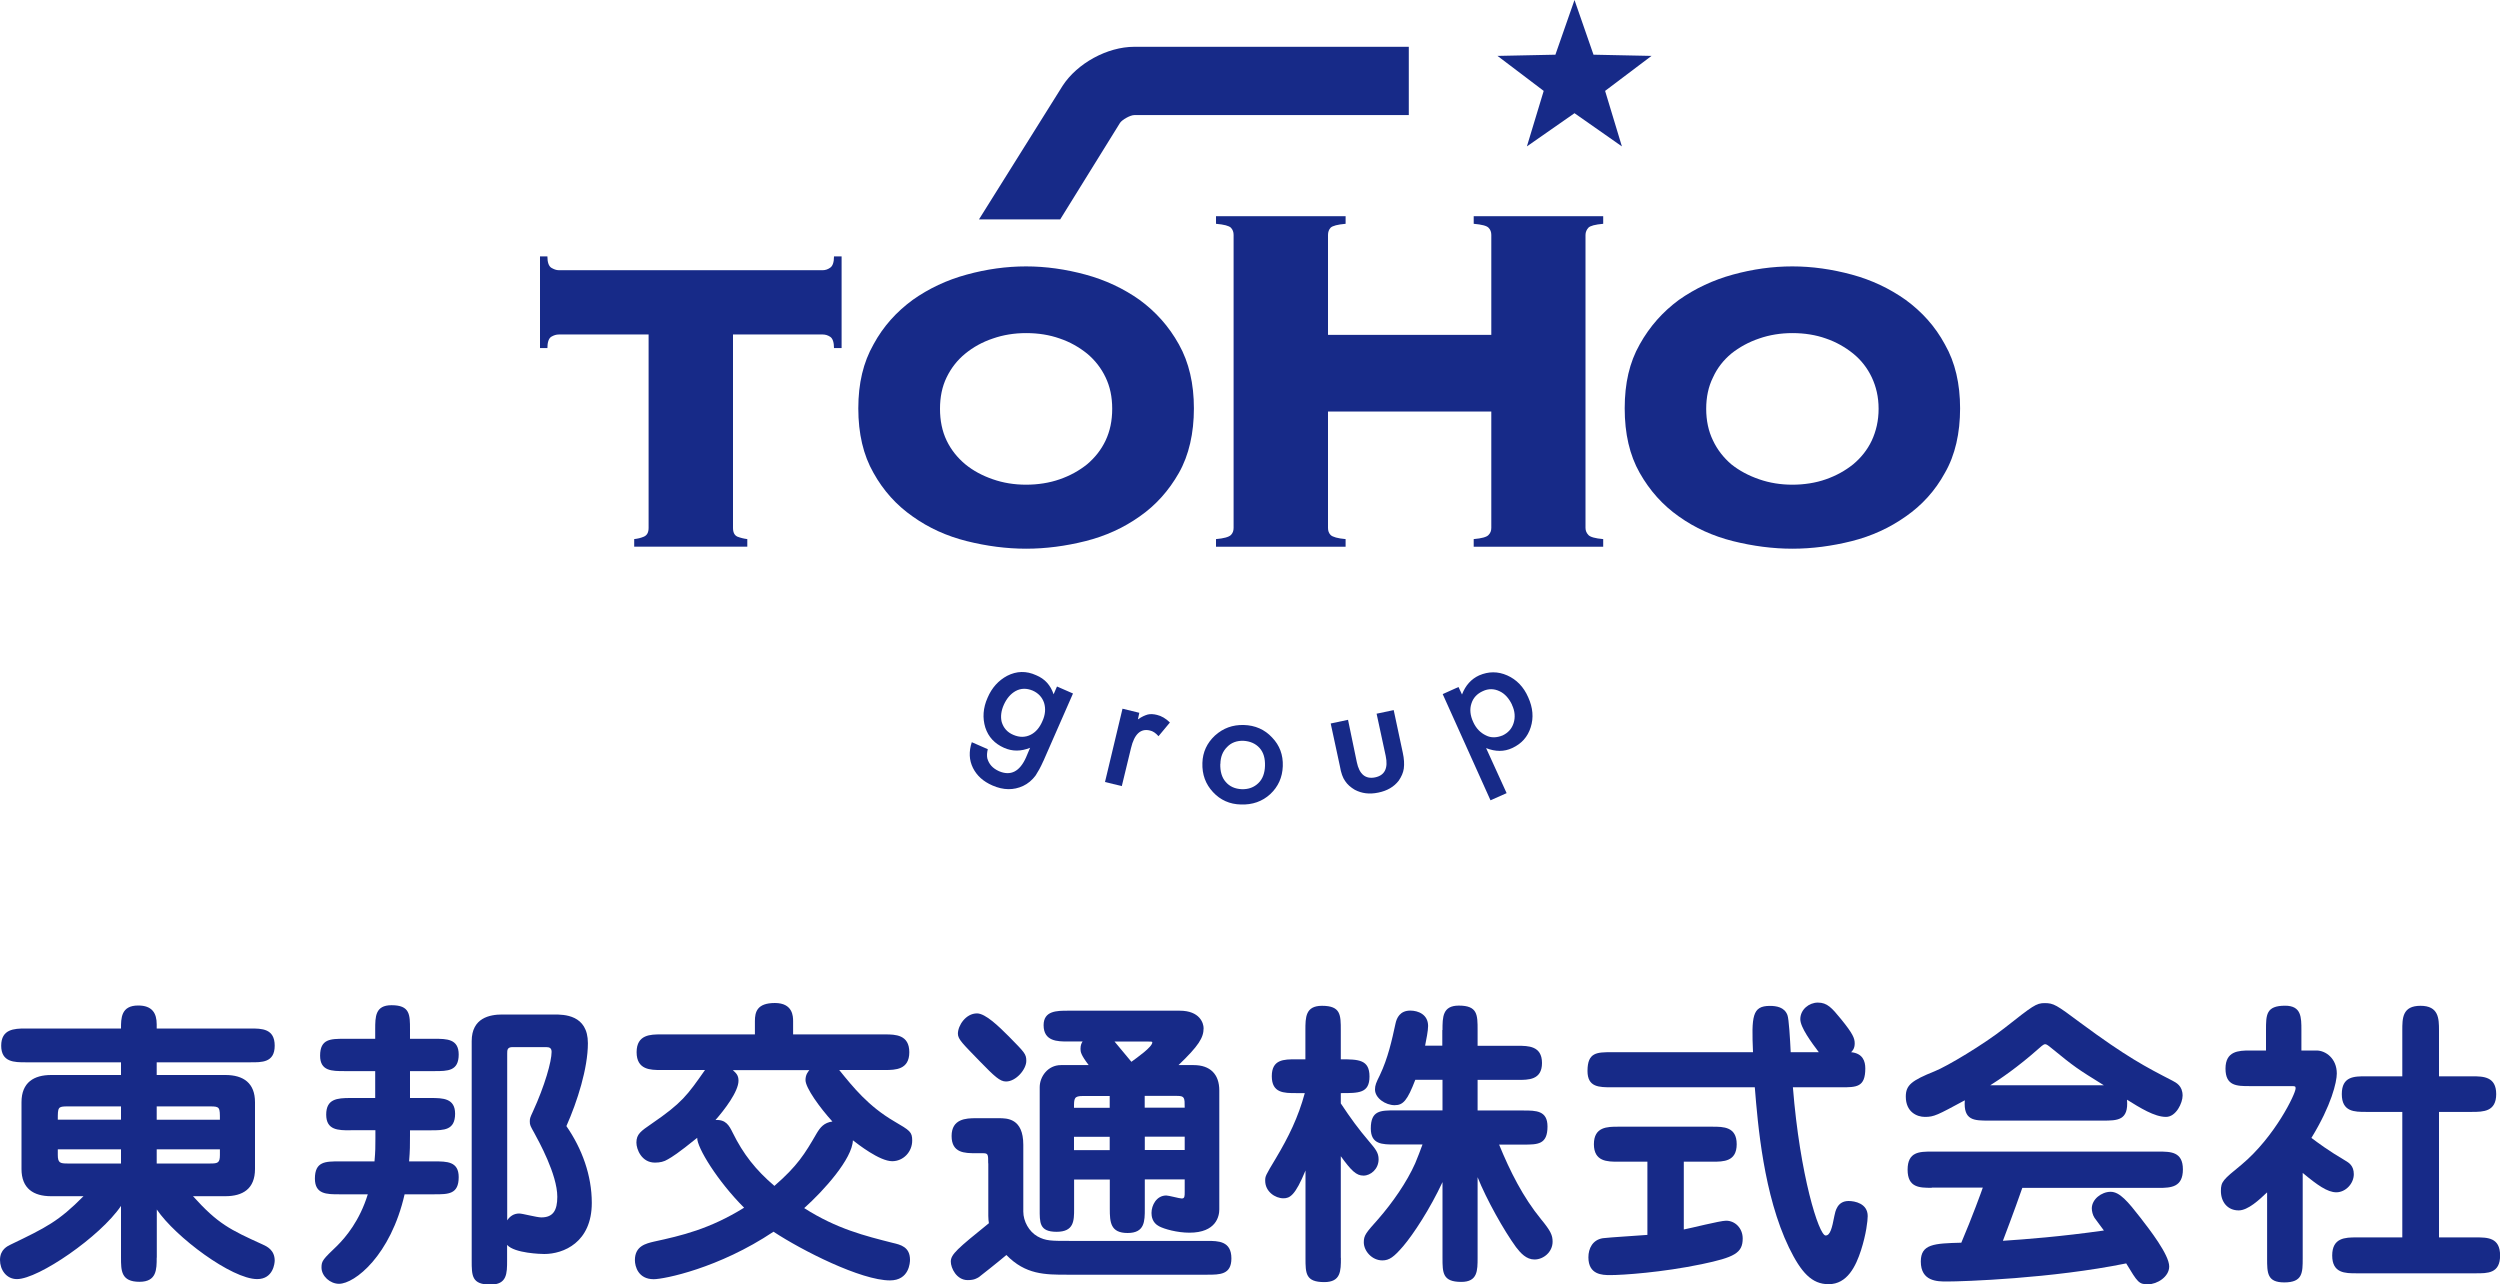
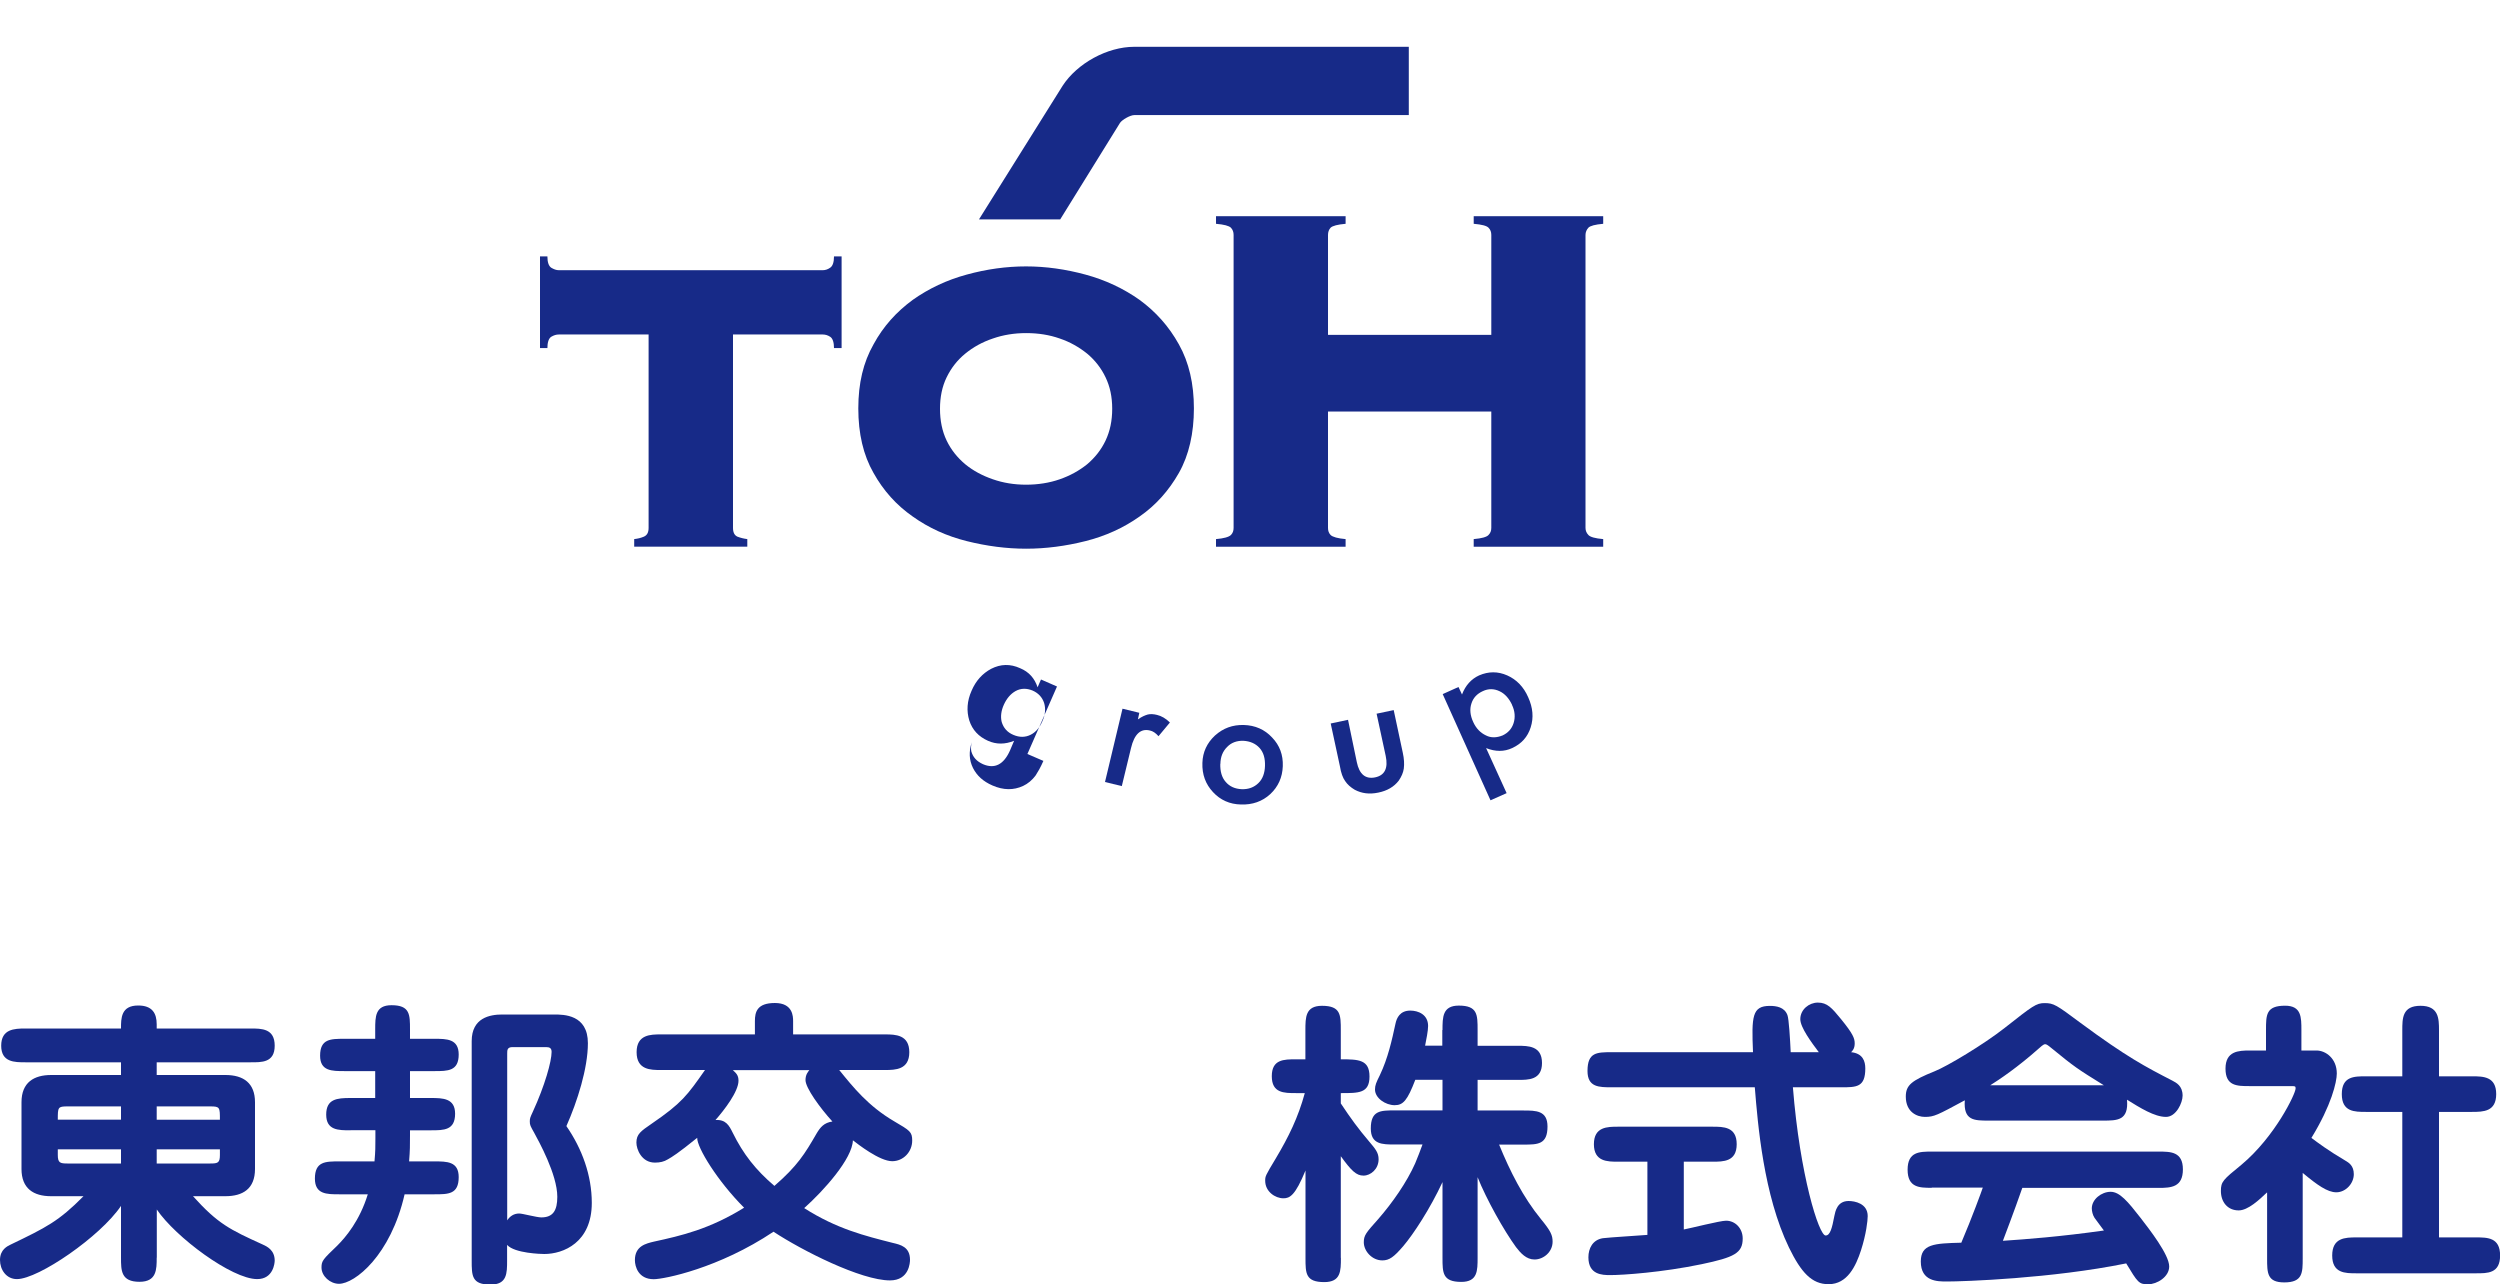
<svg xmlns="http://www.w3.org/2000/svg" id="_イヤー_2" viewBox="0 0 250 128.45">
  <defs>
    <style>.cls-1{fill:#172a88;}</style>
  </defs>
  <g id="_イヤー_1-2">
    <g>
      <g>
        <path class="cls-1" d="M15.67,125.76c0,1.18,0,2.42-1.72,2.42-1.85,0-1.85-1.12-1.85-2.42v-5.17c-2.06,3.06-8.26,7.32-10.41,7.32-1.06,0-1.69-.94-1.69-1.91,0-1.06,.76-1.39,1.06-1.54,3.57-1.72,4.81-2.33,7.29-4.84h-3.24c-1.75,0-2.96-.76-2.96-2.72v-6.68c0-2,1.27-2.72,2.96-2.72h6.99v-1.27H2.54c-1.09,0-2.42,0-2.42-1.66s1.3-1.72,2.42-1.72H12.1c0-1.03,0-2.3,1.72-2.3,1.39,0,1.85,.76,1.85,1.88v.42h9.38c1.12,0,2.42,0,2.42,1.72s-1.33,1.66-2.42,1.66H15.67v1.27h6.87c1.82,0,2.96,.82,2.96,2.72v6.68c0,2-1.24,2.72-2.96,2.72h-3.24c2.48,2.75,3.66,3.33,6.99,4.84,.39,.18,1.18,.54,1.18,1.6,0,.21-.12,1.85-1.75,1.85-2.54,0-8.17-4.2-10.04-6.96v4.81Zm-3.57-13.79v-1.33H6.75c-.97,0-.97,.09-.97,1.33h6.32Zm-6.32,2.96v.57c0,.79,.24,.85,.97,.85h5.35v-1.42H5.78Zm16.21-2.96c0-1.24,0-1.33-.97-1.33h-5.35v1.33h6.32Zm-6.32,2.96v1.42h5.35c.76,0,.97-.06,.97-.85v-.57h-6.32Z" />
        <path class="cls-1" d="M35.04,113.03c-1.21,0-2.42,0-2.42-1.57s1.09-1.66,2.42-1.66h2.48v-2.69h-3.09c-1.24,0-2.42,0-2.42-1.54,0-1.69,1.06-1.69,2.42-1.69h3.09v-.94c0-1.27,0-2.42,1.63-2.42,1.85,0,1.85,.94,1.85,2.42v.94h2.45c1.21,0,2.42,0,2.42,1.57,0,1.66-1.09,1.66-2.42,1.66h-2.45v2.69h2.09c1.21,0,2.42,.03,2.42,1.57,0,1.66-1.12,1.66-2.42,1.66h-2.09v.54c0,.94,0,1.48-.09,2.57h2.54c1.24,0,2.42,0,2.42,1.57,0,1.72-1.03,1.72-2.42,1.72h-2.99c-1.39,6.11-4.99,8.95-6.56,8.95-.88,0-1.75-.76-1.75-1.63,0-.67,.15-.82,1.57-2.18,.85-.85,2.24-2.48,3.06-5.14h-2.87c-1.24,0-2.42,0-2.42-1.57,0-1.72,1.06-1.72,2.42-1.72h3.54c.09-1,.09-1.51,.09-2.3v-.82h-2.48Zm15.67,13.01c0,1.3,0,2.42-1.66,2.42-1.88,0-1.88-.88-1.88-2.42v-21.93c0-2.33,1.82-2.66,3.06-2.66h5.17c.97,0,3.39,0,3.39,2.87,0,2.51-1.06,5.84-2.15,8.29,1.57,2.27,2.54,4.93,2.54,7.68,0,3.96-2.84,5.11-4.75,5.11-.27,0-2.96-.06-3.72-.91v1.54Zm0-3.99c.27-.42,.67-.7,1.21-.7,.33,0,1.75,.39,2.21,.39,1.18,0,1.6-.7,1.6-2.06,0-2.24-1.88-5.6-2.3-6.38-.39-.7-.45-.79-.45-1.15,0-.3,.03-.39,.3-.97,1.21-2.63,1.88-5.05,1.88-5.99,0-.36-.18-.48-.54-.48h-3.36c-.54,0-.54,.3-.54,.64v16.7Z" />
        <path class="cls-1" d="M83.93,107.01c1.39,1.72,2.9,3.6,5.47,5.11,1.6,.94,1.82,1.06,1.82,1.94,0,1.12-.88,2.06-2,2.06-1.27,0-3.45-1.72-3.93-2.09-.06,1.85-2.9,5.02-4.87,6.78,3.27,2.09,6.11,2.78,8.86,3.48,.76,.18,1.72,.39,1.72,1.69,0,.24-.06,2.06-2,2.06-2.9,0-8.8-2.99-11.65-4.87-5.47,3.66-10.95,4.75-11.98,4.75-1.54,0-1.88-1.27-1.88-1.91,0-1.42,1.12-1.66,1.91-1.85,2.75-.6,5.54-1.24,9.01-3.39-2.66-2.66-4.72-6.02-4.69-6.99-1.94,1.57-2.51,1.91-2.93,2.15-.39,.24-.79,.33-1.3,.33-1.33,0-1.85-1.33-1.85-2,0-.85,.45-1.15,1.51-1.88,3.05-2.09,3.57-2.84,5.35-5.38h-4.42c-1,0-2.42,0-2.42-1.78s1.42-1.78,2.42-1.78h9.41v-1.33c0-.91,.21-1.81,2-1.81s1.82,1.33,1.82,1.81v1.33h9.2c1.03,0,2.42,.03,2.42,1.78s-1.39,1.78-2.42,1.78h-4.6Zm-10.65,0c.33,.3,.57,.51,.57,1.06,0,1.09-1.42,2.93-2.3,3.93,1.03-.06,1.36,.54,1.72,1.27,1.06,2.15,2.3,3.72,4.17,5.32,2.3-2,3.03-3.18,4.23-5.26,.36-.6,.73-1.06,1.57-1.18-1.24-1.36-2.69-3.36-2.69-4.14,0-.54,.24-.82,.39-1h-7.68Z" />
-         <path class="cls-1" d="M98.82,116.35c0-.94,0-1.03-.57-1.03h-.67c-1.09,0-2.42,0-2.42-1.72s1.45-1.78,2.42-1.78h2.3c.82,0,2.45,0,2.45,2.66v6.68c0,.97,.57,2,1.42,2.48,.82,.45,1.36,.45,3.18,.45h13.79c1.09,0,2.42,0,2.42,1.75,0,1.63-1.15,1.63-2.42,1.63h-14c-2.21,0-4.17,0-6.08-1.97-.79,.67-2.66,2.15-2.75,2.21-.21,.12-.45,.3-1.12,.3-1.12,0-1.69-1.21-1.69-1.85,0-.73,.67-1.3,3.81-3.84-.03-.24-.06-.39-.06-.73v-5.26Zm1.78-8.2c-.61,0-1.15-.51-2.63-2.03-1.66-1.72-2.18-2.18-2.18-2.75,0-.82,.79-2.03,1.91-2.03,.85,0,2.18,1.3,3.18,2.3,1.57,1.6,1.75,1.75,1.75,2.45,0,.85-1.03,2.06-2.03,2.06Zm13.88,9.8v2.93c0,1.24,0,2.42-1.72,2.42s-1.78-1.09-1.78-2.42v-2.93h-3.57v2.93c0,1.18,0,2.3-1.75,2.3s-1.69-.94-1.69-2.3v-12.16c0-1.06,.82-2.21,2.12-2.21h2.78c-.79-1.03-.82-1.33-.82-1.63,0-.39,.12-.6,.21-.73h-1.48c-1,0-2.42,0-2.42-1.63,0-1.45,1.33-1.45,2.42-1.45h11.19c2.03,0,2.39,1.27,2.39,1.75,0,.94-.48,1.75-2.51,3.69h1.51c1.66,0,2.57,.91,2.57,2.54v11.89c0,.67-.3,2.33-2.99,2.33-1.21,0-2.51-.36-3.03-.64-.7-.36-.76-1.03-.76-1.33,0-.79,.51-1.75,1.48-1.75,.24,0,1.33,.3,1.54,.3,.3,0,.3-.21,.3-.67v-1.24h-3.99Zm-3.51-7.17v-1.18h-2.69c-.88,0-.88,.24-.88,1.18h3.57Zm0,4.23v-1.33h-3.57v1.33h3.57Zm.48-10.86c.12,.15,.97,1.18,1.69,2.03,.57-.42,2.09-1.48,2.09-1.94,0-.09-.06-.09-.7-.09h-3.09Zm7.02,6.62c0-1,0-1.18-.76-1.18h-3.24v1.18h3.99Zm-3.99,2.9v1.33h3.99v-1.33h-3.99Z" />
        <path class="cls-1" d="M134.09,125.79c0,1.3,0,2.42-1.66,2.42-1.88,0-1.88-.88-1.88-2.42v-8.74c-1.03,2.51-1.57,2.78-2.21,2.78-.82,0-1.82-.67-1.82-1.75,0-.45,0-.48,1.06-2.24,1.3-2.18,2.24-4.11,2.9-6.53h-.88c-1.21,0-2.42,0-2.42-1.69s1.21-1.69,2.42-1.69h.94v-2.9c0-1.3,0-2.45,1.66-2.45,1.88,0,1.88,.91,1.88,2.45v2.9c1.78,0,2.87,.03,2.87,1.72s-1.09,1.66-2.87,1.66v1.03c1,1.51,1.78,2.57,2.81,3.78,.67,.79,.97,1.15,.97,1.81,0,.97-.79,1.63-1.51,1.63s-1.21-.48-2.27-1.94v10.16Zm10.16-22.78c0-1.3,0-2.45,1.63-2.45,1.88,0,1.88,.91,1.88,2.45v1.57h4.02c1.03,0,2.42,0,2.42,1.72s-1.39,1.69-2.42,1.69h-4.02v3.06h4.57c1.27,0,2.42,0,2.42,1.6,0,1.81-.97,1.81-2.42,1.81h-2.42c1.09,2.66,2.39,5.26,4.2,7.47,.97,1.18,1.15,1.6,1.15,2.24,0,1.03-.91,1.78-1.81,1.78-.82,0-1.39-.64-1.85-1.24-1.21-1.66-2.96-4.78-3.84-6.99v8.05c0,1.3,0,2.42-1.63,2.42-1.88,0-1.88-.91-1.88-2.42v-7.56c-1.24,2.66-2.9,5.2-3.93,6.41-.94,1.09-1.39,1.42-2.09,1.42-1.03,0-1.85-.94-1.85-1.81,0-.7,.21-.94,1.45-2.33,1.42-1.63,2.84-3.66,3.69-5.57,.12-.27,.64-1.6,.73-1.88h-2.75c-1.27,0-2.42,0-2.42-1.6,0-1.81,.97-1.81,2.42-1.81h4.75v-3.06h-2.72c-.79,2.06-1.21,2.54-2.06,2.54-.91,0-1.97-.7-1.97-1.57,0-.42,.12-.7,.48-1.42,.82-1.72,1.21-3.51,1.57-5.17,.12-.57,.45-1.3,1.48-1.3,.79,0,1.78,.39,1.78,1.54,0,.48-.18,1.36-.3,1.97h1.72v-1.57Z" />
        <path class="cls-1" d="M179.29,108.73c.7,8.8,2.6,14.82,3.27,14.82,.45,0,.64-.7,.88-1.97,.09-.42,.27-1.48,1.42-1.48,.61,0,1.91,.24,1.91,1.51,0,.45-.15,1.81-.67,3.42-.51,1.57-1.36,3.39-3.24,3.39-1.69,0-2.75-1.18-3.96-3.66-2.54-5.26-3.12-12.31-3.42-16.03h-14.28c-1.3,0-2.45,0-2.45-1.63,0-1.88,.94-1.88,2.45-1.88h14.1c-.15-3.6-.09-4.63,1.69-4.63,.64,0,1.45,.12,1.75,.91,.15,.36,.27,2.45,.33,3.72h2.81c-.73-.97-1.85-2.48-1.85-3.3,0-.97,.88-1.66,1.75-1.66,.94,0,1.39,.51,2.33,1.66,1.18,1.45,1.36,1.91,1.36,2.42s-.21,.73-.36,.88c1.18,.12,1.42,.91,1.42,1.63,0,1.88-.88,1.88-2.42,1.88h-4.84Zm-10.92,14.22c.67-.12,3.63-.88,4.24-.88,.91,0,1.66,.76,1.66,1.78,0,1.45-.82,1.88-4.11,2.57-3.93,.82-7.86,1.09-9.14,1.09-.79,0-2.18-.03-2.18-1.78,0-.88,.42-1.75,1.45-1.91,.7-.09,3.81-.27,4.45-.33v-7.32h-2.93c-1.06,0-2.42,0-2.42-1.75s1.36-1.75,2.42-1.75h9.44c1.09,0,2.42,0,2.42,1.75s-1.33,1.75-2.42,1.75h-2.87v6.78Z" />
        <path class="cls-1" d="M198.87,112.06c-1.45,0-2.54,0-2.39-2.03-2.75,1.48-3.06,1.66-3.99,1.66-.79,0-1.91-.48-1.91-2.03,0-1.15,.57-1.6,2.9-2.54,1.21-.48,4.87-2.66,6.99-4.33,2.81-2.21,3.15-2.48,3.99-2.48,.91,0,1.18,.18,3.54,1.94,4.66,3.45,6.59,4.45,9.23,5.81,.39,.21,1.03,.51,1.03,1.51,0,.7-.64,2.12-1.66,2.12-1.15,0-2.6-.91-3.9-1.72,.18,2.09-.97,2.09-2.42,2.09h-11.4Zm-5.69,6.72c-1.21,0-2.42,0-2.42-1.81s1.21-1.81,2.42-1.81h22.69c1.18,0,2.42,0,2.42,1.78s-1.18,1.85-2.42,1.85h-13.64c-.85,2.45-1.82,4.96-1.94,5.29,2.27-.15,5.81-.42,10.1-1.03-.15-.21-.82-1.09-.94-1.27-.18-.27-.27-.67-.27-.94,0-.91,.97-1.66,1.88-1.66s1.72,.97,2.99,2.6c.91,1.18,2.87,3.69,2.87,4.87,0,1.03-1.21,1.78-2.12,1.78s-1.03-.18-2.18-2.09c-7.41,1.51-16.27,1.81-17.94,1.81-.94,0-2.6,0-2.6-2,0-1.75,1.33-1.81,4.05-1.88,1.06-2.48,2.06-5.23,2.15-5.51h-5.11Zm17.21-10.25c-2.72-1.69-2.87-1.78-5.32-3.78-.15-.12-.39-.33-.54-.33-.09,0-.18,0-.64,.42-2.15,1.91-3.96,3.12-4.87,3.69h11.37Z" />
        <path class="cls-1" d="M226.68,119.26c-.73,.7-1.88,1.78-2.81,1.78-1.12,0-1.78-.85-1.78-1.94,0-.94,.21-1.12,2.06-2.63,3.36-2.81,5.41-7.11,5.41-7.62,0-.24-.03-.24-.51-.24h-4.08c-1.27,0-2.42,0-2.42-1.75s1.3-1.81,2.42-1.81h1.63v-2.03c0-1.54,0-2.45,1.91-2.45,1.63,0,1.63,1.15,1.63,2.45v2.03h1.51c.91,0,2.03,.79,2.03,2.3,0,.85-.54,3.18-2.54,6.44,.64,.48,1.69,1.27,3.39,2.27,.36,.21,.85,.51,.85,1.36,0,.94-.82,1.81-1.75,1.81-.88,0-1.91-.73-3.36-1.94v8.53c0,1.45,0,2.42-1.84,2.42-1.72,0-1.72-.94-1.72-2.42v-6.56Zm13.55,4.48v-12.55h-3.63c-1.15,0-2.42,0-2.42-1.78s1.24-1.78,2.42-1.78h3.63v-4.6c0-1.21,0-2.45,1.82-2.45s1.85,1.27,1.85,2.45v4.6h3.3c1.15,0,2.42,.03,2.42,1.78s-1.27,1.78-2.42,1.78h-3.3v12.55h3.69c1.15,0,2.42,0,2.42,1.81s-1.27,1.78-2.42,1.78h-11.95c-1.12,0-2.42,0-2.42-1.78s1.3-1.81,2.42-1.81h4.6Z" />
      </g>
      <g>
        <path class="cls-1" d="M82.28,27.02c.25,0,.5-.08,.74-.25,.25-.17,.38-.55,.38-1.13h.76v9.17h-.76c0-.57-.13-.97-.38-1.13-.24-.16-.5-.23-.74-.23h-8.98v19.34c0,.46,.15,.75,.45,.88,.32,.12,.65,.2,.98,.24v.76h-11.31v-.76c.35-.04,.65-.11,.96-.24,.33-.14,.48-.43,.48-.88v-19.34h-8.98c-.25,0-.49,.07-.76,.23-.25,.16-.38,.56-.38,1.13h-.74v-9.17h.74c0,.58,.13,.96,.38,1.13,.27,.16,.51,.25,.76,.25h26.41Z" />
        <path class="cls-1" d="M102.61,26.64c1.97,0,3.95,.28,5.94,.82,1.99,.54,3.8,1.39,5.41,2.53,1.61,1.18,2.92,2.63,3.93,4.45,1.01,1.8,1.5,3.94,1.5,6.4s-.49,4.67-1.5,6.45c-1.01,1.78-2.32,3.24-3.93,4.36-1.61,1.14-3.42,1.96-5.41,2.46-1.99,.5-3.97,.76-5.94,.76s-3.94-.26-5.94-.76c-1.99-.5-3.79-1.31-5.4-2.46-1.62-1.13-2.93-2.58-3.92-4.36-1.02-1.78-1.52-3.93-1.52-6.45s.5-4.6,1.52-6.4c.98-1.81,2.3-3.26,3.92-4.45,1.61-1.14,3.41-1.99,5.4-2.53,2-.55,3.98-.82,5.94-.82m0,6.67c-1.18,0-2.29,.18-3.32,.54-1.05,.35-1.98,.87-2.76,1.51-.8,.65-1.42,1.45-1.87,2.38-.45,.92-.66,1.98-.66,3.14s.21,2.23,.66,3.17c.44,.92,1.07,1.71,1.87,2.38,.78,.64,1.71,1.14,2.76,1.5,1.03,.36,2.14,.54,3.32,.54s2.34-.18,3.36-.54c1.04-.36,1.94-.86,2.74-1.5,.79-.67,1.41-1.45,1.85-2.38,.44-.94,.66-1.97,.66-3.17s-.22-2.22-.66-3.14c-.44-.93-1.07-1.73-1.85-2.38-.8-.64-1.7-1.16-2.74-1.51-1.02-.36-2.13-.54-3.36-.54" />
        <path class="cls-1" d="M158.55,52.79c0,.29,.11,.52,.29,.71,.18,.2,.67,.34,1.48,.41v.76h-12.95v-.76c.81-.07,1.3-.21,1.48-.41,.19-.19,.28-.42,.28-.71v-11.64h-16.33v11.64c0,.29,.08,.52,.26,.71,.21,.2,.71,.34,1.5,.41v.76h-12.96v-.76c.8-.07,1.29-.21,1.49-.41,.19-.19,.27-.42,.27-.71V23.5c0-.29-.08-.53-.27-.73-.2-.19-.68-.32-1.49-.39v-.76h12.96v.76c-.8,.07-1.3,.2-1.5,.39-.18,.2-.26,.44-.26,.73v9.99h16.33v-9.99c0-.29-.08-.53-.28-.73-.18-.19-.67-.32-1.48-.39v-.76h12.95v.76c-.8,.07-1.3,.2-1.48,.39-.18,.2-.29,.44-.29,.73v29.29Z" />
-         <path class="cls-1" d="M179.24,26.64c1.97,0,3.94,.28,5.94,.82,1.99,.54,3.78,1.39,5.39,2.53,1.61,1.18,2.94,2.63,3.92,4.45,1.03,1.8,1.52,3.94,1.52,6.4s-.49,4.67-1.52,6.45c-.97,1.78-2.3,3.24-3.92,4.36-1.61,1.14-3.41,1.96-5.39,2.46-2,.5-3.97,.76-5.94,.76s-3.94-.26-5.95-.76c-1.98-.5-3.79-1.31-5.4-2.46-1.61-1.13-2.91-2.58-3.92-4.36-1.01-1.78-1.5-3.93-1.5-6.45s.48-4.6,1.5-6.4c1.01-1.81,2.31-3.26,3.92-4.45,1.62-1.14,3.43-1.99,5.4-2.53,2.01-.55,3.96-.82,5.95-.82m0,6.67c-1.17,0-2.29,.18-3.32,.54-1.04,.35-1.99,.87-2.79,1.51-.78,.65-1.41,1.45-1.83,2.38-.46,.92-.68,1.98-.68,3.14s.22,2.23,.68,3.17c.43,.92,1.05,1.71,1.83,2.38,.8,.64,1.74,1.14,2.79,1.5,1.03,.36,2.15,.54,3.32,.54s2.34-.18,3.35-.54c1.03-.36,1.93-.86,2.73-1.5,.8-.67,1.42-1.45,1.86-2.38,.43-.94,.68-1.97,.68-3.17s-.25-2.22-.68-3.14c-.44-.93-1.06-1.73-1.86-2.38-.8-.64-1.7-1.16-2.73-1.51-1.01-.36-2.14-.54-3.35-.54" />
        <path class="cls-1" d="M113.42,4.68c-2.69,0-5.7,1.65-7.16,3.9l-8.35,13.34v.02h8.11l5.98-9.65c.21-.32,1.03-.78,1.42-.78h27.46V4.68h-27.46Z" />
-         <path class="cls-1" d="M104.34,76.09c-.15,.33-.28,.61-.41,.84-.13,.23-.27,.46-.37,.62-.35,.47-.77,.82-1.26,1.05-.94,.43-1.95,.43-3.05-.05-.94-.41-1.56-.98-1.95-1.75-.39-.78-.43-1.64-.12-2.58l1.6,.7c-.09,.36-.1,.66-.05,.91,.16,.58,.53,1,1.17,1.29,1.17,.5,2.07,.04,2.7-1.37l.41-.97c-.91,.37-1.79,.37-2.61,0-.94-.42-1.56-1.08-1.87-2.03-.29-.95-.23-1.95,.23-2.98,.43-1.01,1.1-1.73,1.96-2.19,.94-.48,1.9-.51,2.89-.06,.89,.37,1.45,1.01,1.75,1.91l.34-.78,1.6,.7-2.96,6.75Zm-.11-3.95c.31-.66,.35-1.29,.18-1.85-.19-.57-.58-.98-1.14-1.23-.6-.25-1.18-.25-1.72,.05-.49,.28-.87,.72-1.16,1.35-.28,.62-.35,1.21-.22,1.74,.18,.59,.55,1.03,1.17,1.29,.61,.26,1.19,.26,1.74-.02,.49-.25,.88-.7,1.15-1.33" />
+         <path class="cls-1" d="M104.34,76.09c-.15,.33-.28,.61-.41,.84-.13,.23-.27,.46-.37,.62-.35,.47-.77,.82-1.26,1.05-.94,.43-1.95,.43-3.05-.05-.94-.41-1.56-.98-1.95-1.75-.39-.78-.43-1.64-.12-2.58c-.09,.36-.1,.66-.05,.91,.16,.58,.53,1,1.17,1.29,1.17,.5,2.07,.04,2.7-1.37l.41-.97c-.91,.37-1.79,.37-2.61,0-.94-.42-1.56-1.08-1.87-2.03-.29-.95-.23-1.95,.23-2.98,.43-1.01,1.1-1.73,1.96-2.19,.94-.48,1.9-.51,2.89-.06,.89,.37,1.45,1.01,1.75,1.91l.34-.78,1.6,.7-2.96,6.75Zm-.11-3.95c.31-.66,.35-1.29,.18-1.85-.19-.57-.58-.98-1.14-1.23-.6-.25-1.18-.25-1.72,.05-.49,.28-.87,.72-1.16,1.35-.28,.62-.35,1.21-.22,1.74,.18,.59,.55,1.03,1.17,1.29,.61,.26,1.19,.26,1.74-.02,.49-.25,.88-.7,1.15-1.33" />
        <path class="cls-1" d="M112.25,70.87l1.68,.41-.14,.66c.38-.27,.71-.41,.99-.49,.25-.06,.57-.05,.92,.04,.43,.1,.88,.35,1.29,.76l-1.14,1.37c-.28-.32-.56-.51-.86-.57-.93-.23-1.56,.37-1.89,1.76l-.92,3.8-1.68-.41,1.75-7.33Z" />
        <path class="cls-1" d="M120.24,76.29c.03-1.09,.47-2,1.25-2.73,.83-.75,1.78-1.09,2.89-1.06,1.13,.03,2.09,.45,2.83,1.25,.76,.79,1.11,1.74,1.07,2.87-.04,1.12-.46,2.05-1.25,2.79-.8,.74-1.8,1.08-2.93,1.04-1.13-.02-2.07-.45-2.8-1.24-.74-.79-1.1-1.76-1.06-2.92m1.79,.1c-.02,.75,.15,1.36,.54,1.8,.39,.46,.93,.7,1.61,.73,.68,.02,1.23-.19,1.66-.61,.43-.41,.64-1.01,.66-1.73,.02-.74-.14-1.33-.54-1.78-.41-.45-.95-.68-1.62-.72-.65-.02-1.21,.18-1.62,.61-.45,.44-.67,1-.68,1.7" />
        <path class="cls-1" d="M134.8,71.97l.88,4.24c.25,1.22,.87,1.72,1.82,1.53,.98-.2,1.33-.92,1.07-2.15l-.91-4.22,1.71-.36,.91,4.27c.13,.59,.16,1.12,.1,1.58-.06,.41-.23,.8-.51,1.21-.47,.61-1.15,1.01-2.04,1.19-.9,.19-1.66,.08-2.35-.28-.42-.25-.74-.53-.97-.88-.23-.32-.41-.81-.52-1.48l-.92-4.27,1.74-.37Z" />
        <path class="cls-1" d="M150.65,79.32l-1.6,.71-4.78-10.62,1.58-.71,.35,.75c.35-.92,.93-1.55,1.71-1.91,.95-.41,1.88-.41,2.81,0,.93,.41,1.65,1.15,2.1,2.19,.47,1.04,.56,2.03,.25,3-.3,.96-.92,1.65-1.86,2.08-.79,.37-1.66,.37-2.6,0l2.05,4.5Zm.55-8.85c-.3-.63-.72-1.11-1.25-1.35-.54-.26-1.11-.27-1.66-.01-.58,.26-.97,.67-1.15,1.25-.18,.55-.13,1.17,.18,1.84,.29,.64,.72,1.08,1.27,1.34,.52,.27,1.09,.24,1.68,0,.54-.26,.91-.66,1.09-1.23,.18-.56,.14-1.2-.16-1.82" />
-         <polygon class="cls-1" points="157.45 0 159.35 5.47 165.15 5.59 160.51 9.09 162.19 14.64 157.45 11.32 152.69 14.64 154.37 9.09 149.75 5.59 155.54 5.47 157.45 0" />
      </g>
    </g>
  </g>
</svg>